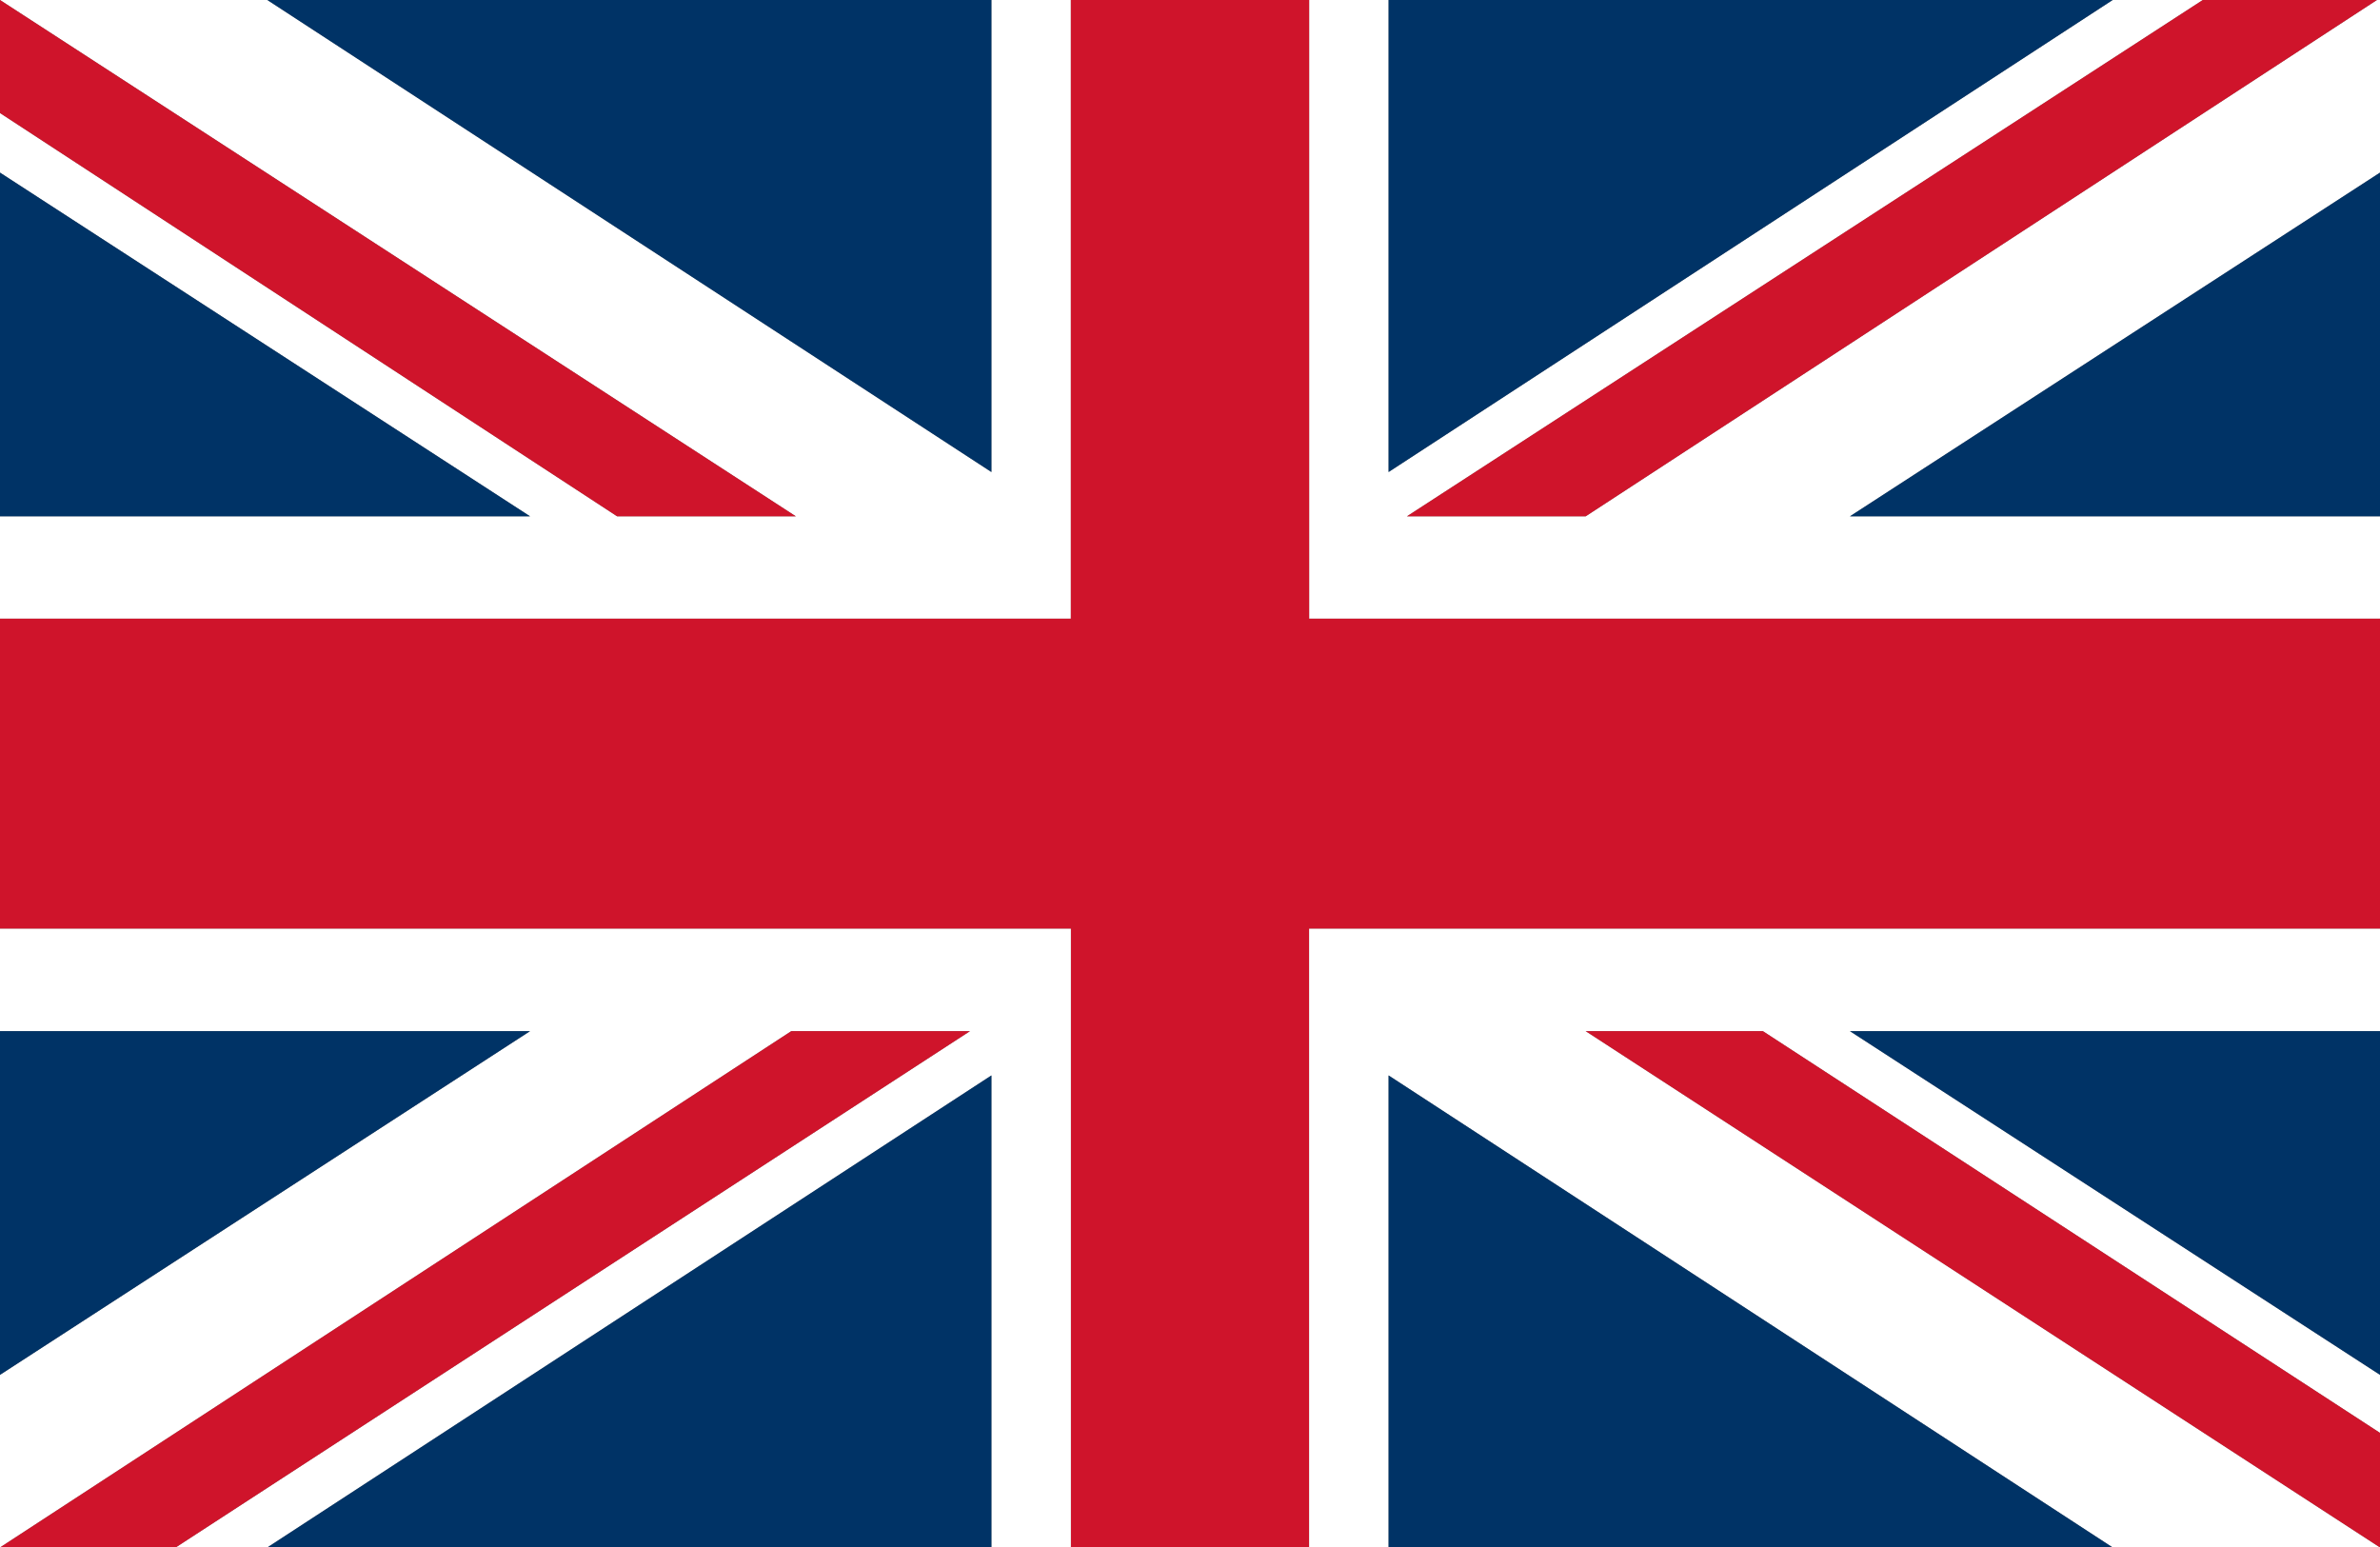
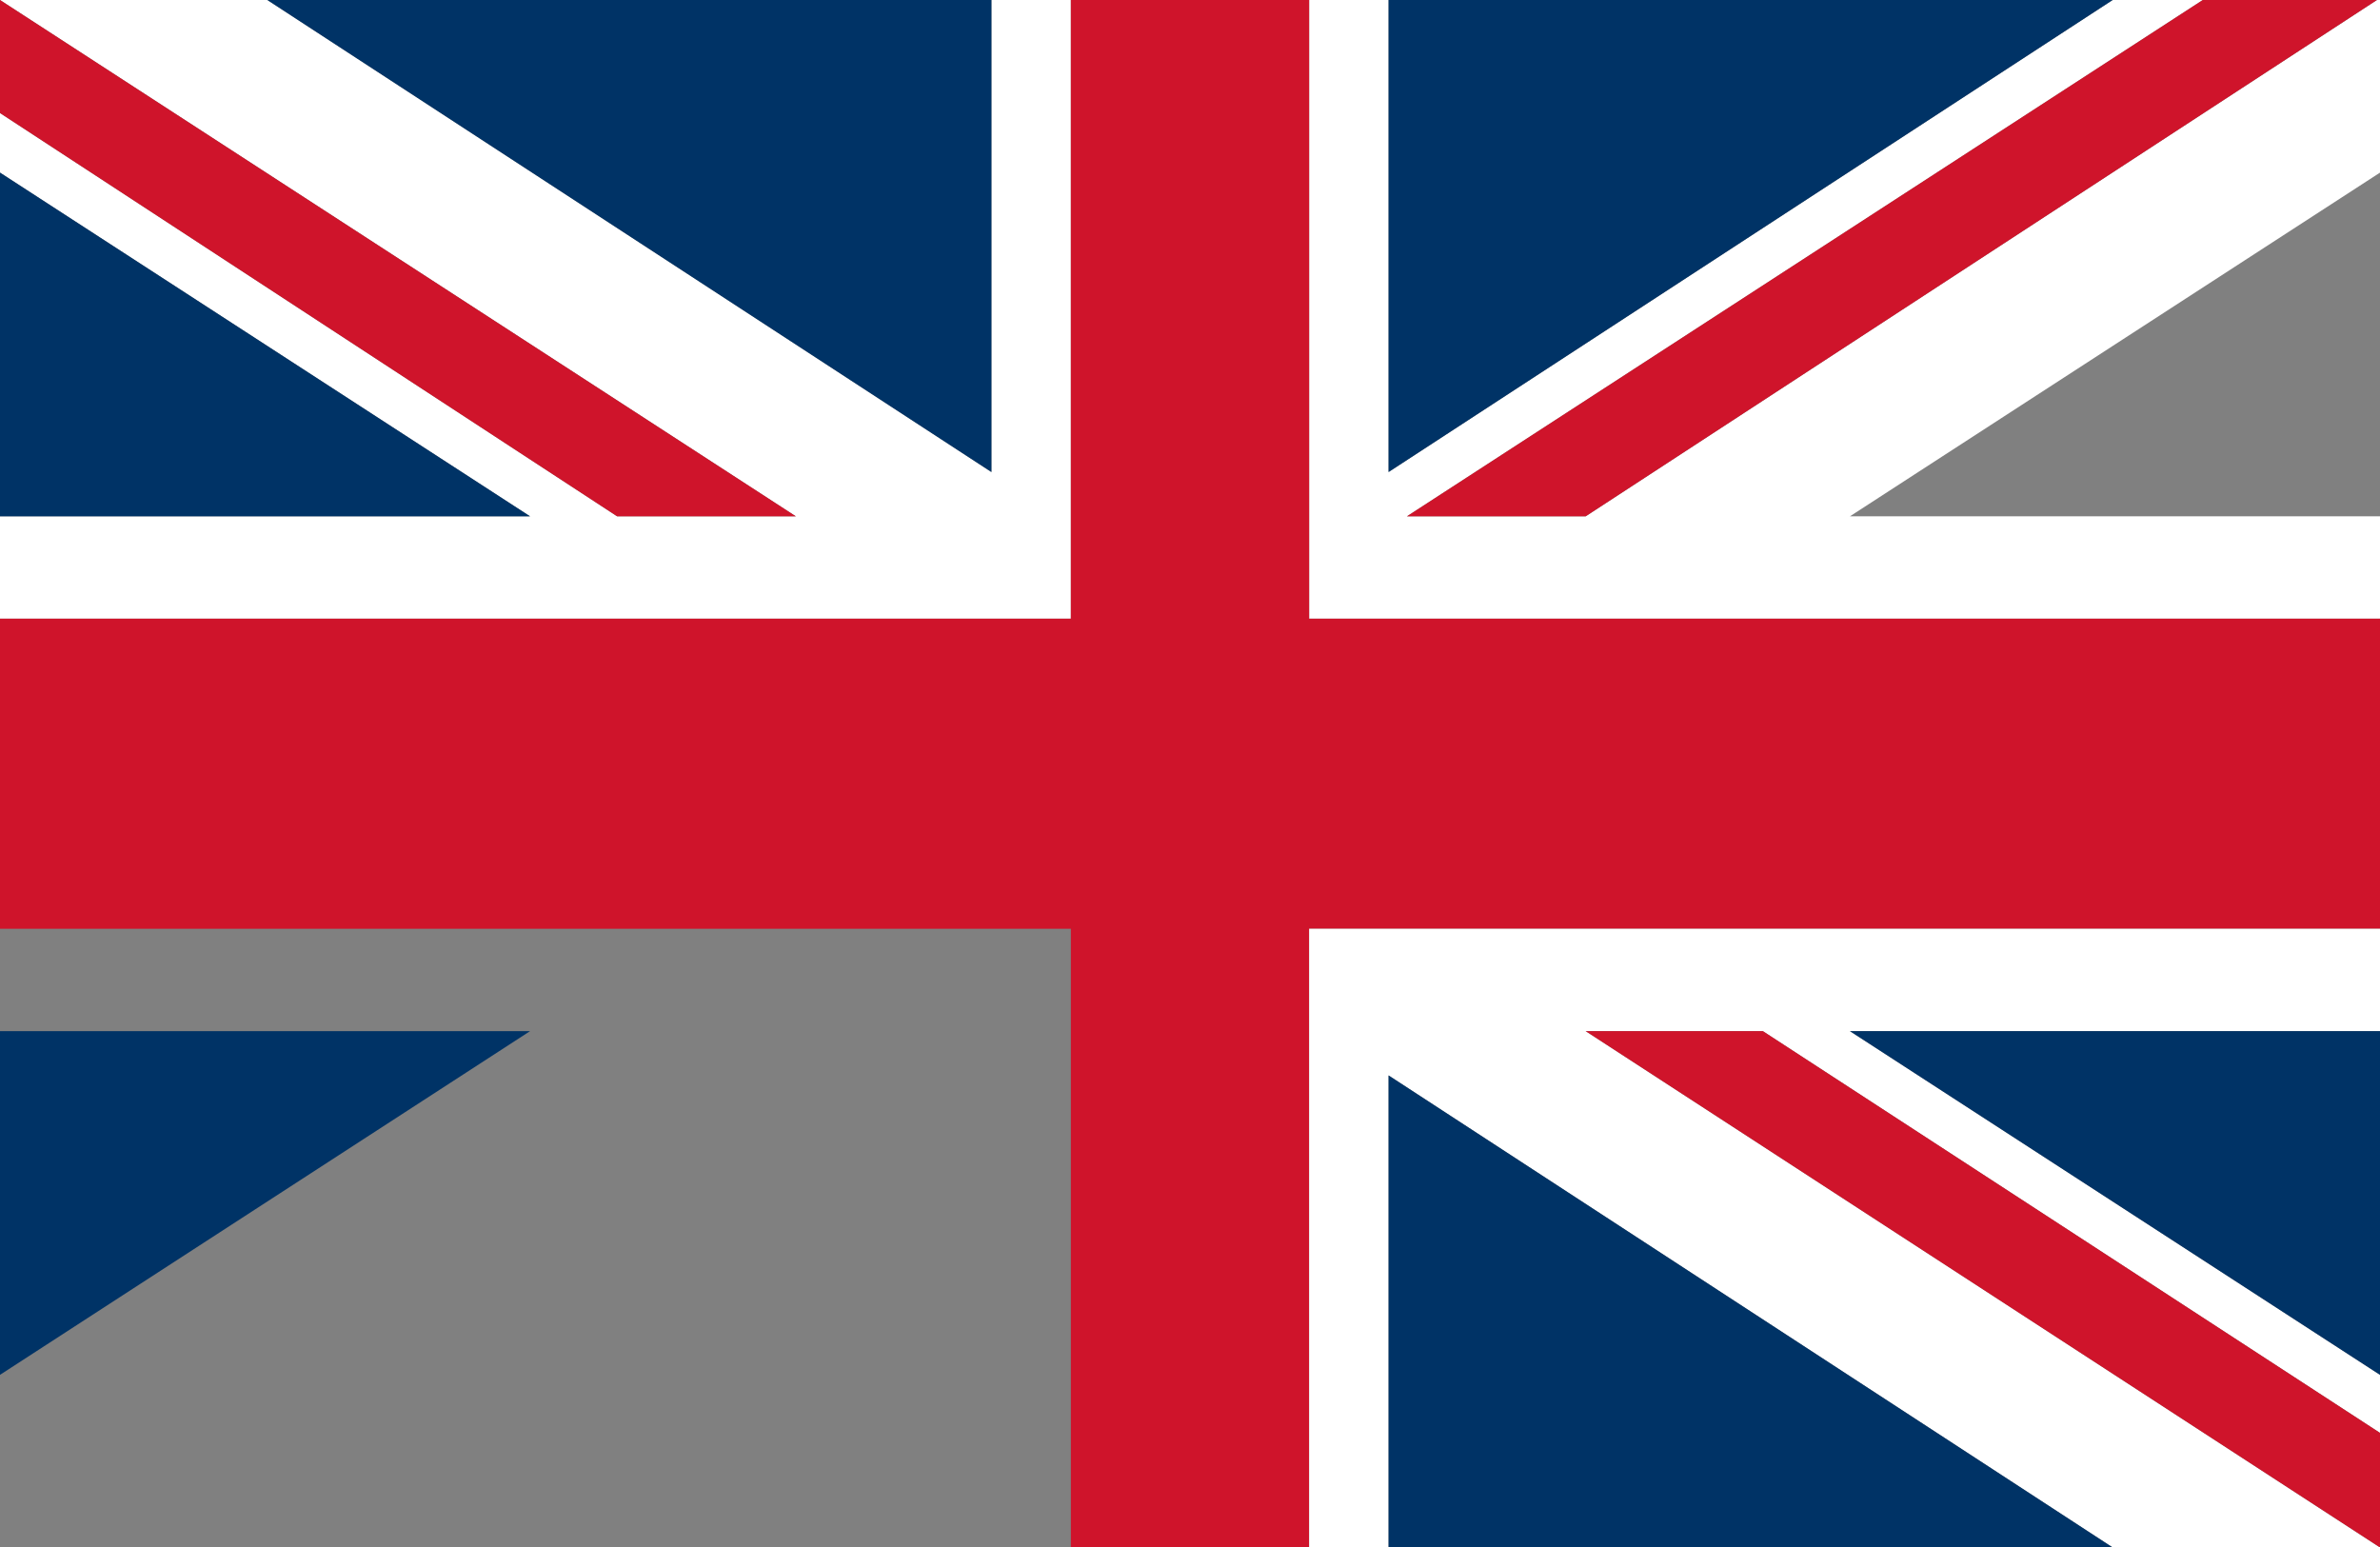
<svg xmlns="http://www.w3.org/2000/svg" viewBox="0 0 15.58 10.13">
  <rect x="0" y="0" width="15.58" height="10.13" fill="#808080" stroke="none" />
  <defs>
    <style>
      .cls-1 {
        fill: #fff;
      }

      .cls-2 {
        fill: #036;
      }

      .cls-3 {
        fill: #cf142b;
      }
    </style>
  </defs>
  <g id="Ebene_2" data-name="Ebene 2">
    <g id="Ńëîé_1" data-name="Ńëîé 1">
      <g>
        <polygon class="cls-1" points="8.57 3.38 8.57 4.05 9.09 4.05 9.18 4.05 15.58 4.05 15.58 3.38 12.11 3.38 15.58 1.13 15.58 1 15.58 0.74 15.58 0 15.56 0 10.38 3.38 10.37 3.38 9.21 3.38 14.42 0 13.83 0 9.09 3.09 9.09 0 8.57 0 8.57 3.38" />
        <polygon class="cls-1" points="6.49 4.05 7.01 4.05 7.01 3.38 7.01 0 6.49 0 6.49 3.09 1.75 0 0 0 5.21 3.38 4.04 3.38 0 0.74 0 1.13 3.47 3.38 0 3.38 0 4.05 6.49 4.05" />
        <polygon class="cls-2" points="6.49 3.09 6.49 0 1.75 0 6.49 3.09" />
        <polygon class="cls-3" points="4.04 3.38 5.21 3.38 0 0 0 0.74 4.04 3.38" />
        <polygon class="cls-2" points="0 1.13 0 1.27 0 3.01 0 3.01 0 3.38 3.47 3.38 0 1.13" />
        <polygon class="cls-2" points="9.09 3.09 13.83 0 9.09 0 9.09 3.09" />
        <polygon class="cls-3" points="9.21 3.38 10.37 3.38 10.38 3.38 15.56 0 14.42 0 9.21 3.38" />
-         <polygon class="cls-2" points="12.11 3.38 15.58 3.38 15.58 2.74 15.58 1.13 12.11 3.38" />
        <polygon class="cls-3" points="6.49 6.08 7.01 6.08 7.01 6.75 7.01 10.13 8.57 10.13 8.57 6.75 8.57 6.08 9.09 6.08 9.18 6.08 15.58 6.08 15.58 6.08 15.58 4.37 15.58 4.05 15.58 4.05 9.18 4.05 9.09 4.05 8.57 4.05 8.57 3.38 8.57 0 7.01 0 7.01 3.38 7.01 4.05 6.49 4.05 0 4.05 0 4.05 0 4.64 0 6.08 0 6.08 6.49 6.08" />
        <polygon class="cls-1" points="9.18 6.08 9.09 6.08 8.57 6.08 8.57 6.75 8.57 10.13 9.09 10.13 9.09 7.88 9.09 7.49 9.09 7.04 13.83 10.13 14.29 10.13 14.42 10.13 15.56 10.13 15.58 10.13 10.38 6.75 10.38 6.75 10.84 6.75 11.53 6.75 11.54 6.75 15.58 9.38 15.58 9 12.11 6.75 15.58 6.75 15.58 6.11 15.58 6.08 9.18 6.08" />
-         <polygon class="cls-1" points="5.18 6.75 5.21 6.75 5.21 6.75 6.35 6.75 6.35 6.75 1.15 10.13 1.17 10.13 1.28 10.13 1.75 10.13 6.49 7.04 6.49 10.13 7.01 10.13 7.01 6.75 7.01 6.08 6.49 6.08 0 6.08 0 6.38 0 6.38 0 6.75 3.47 6.75 0 9 0 9.38 0 9.7 0 9.71 0 9.84 0 10.13 5.18 6.75" />
-         <polygon class="cls-2" points="6.49 7.04 1.75 10.13 2.45 10.13 3.02 10.13 6.49 10.13 6.49 7.04" />
-         <polygon class="cls-3" points="6.35 6.75 6.35 6.75 5.21 6.75 5.21 6.75 5.18 6.75 0 10.13 1.15 10.13 6.35 6.75" />
        <polygon class="cls-2" points="3.47 6.75 0 6.75 0 7.97 0 9 3.47 6.75" />
        <polygon class="cls-2" points="9.09 7.04 9.09 7.49 9.09 7.88 9.09 10.13 12.56 10.13 13.13 10.13 13.83 10.13 9.09 7.04" />
        <polygon class="cls-3" points="11.54 6.75 11.53 6.75 10.84 6.75 10.38 6.75 10.38 6.75 15.58 10.13 15.58 9.84 15.58 9.43 15.58 9.38 11.54 6.75" />
        <polygon class="cls-2" points="15.58 9 15.58 7.69 15.58 6.75 12.11 6.75 15.58 9" />
      </g>
    </g>
  </g>
</svg>